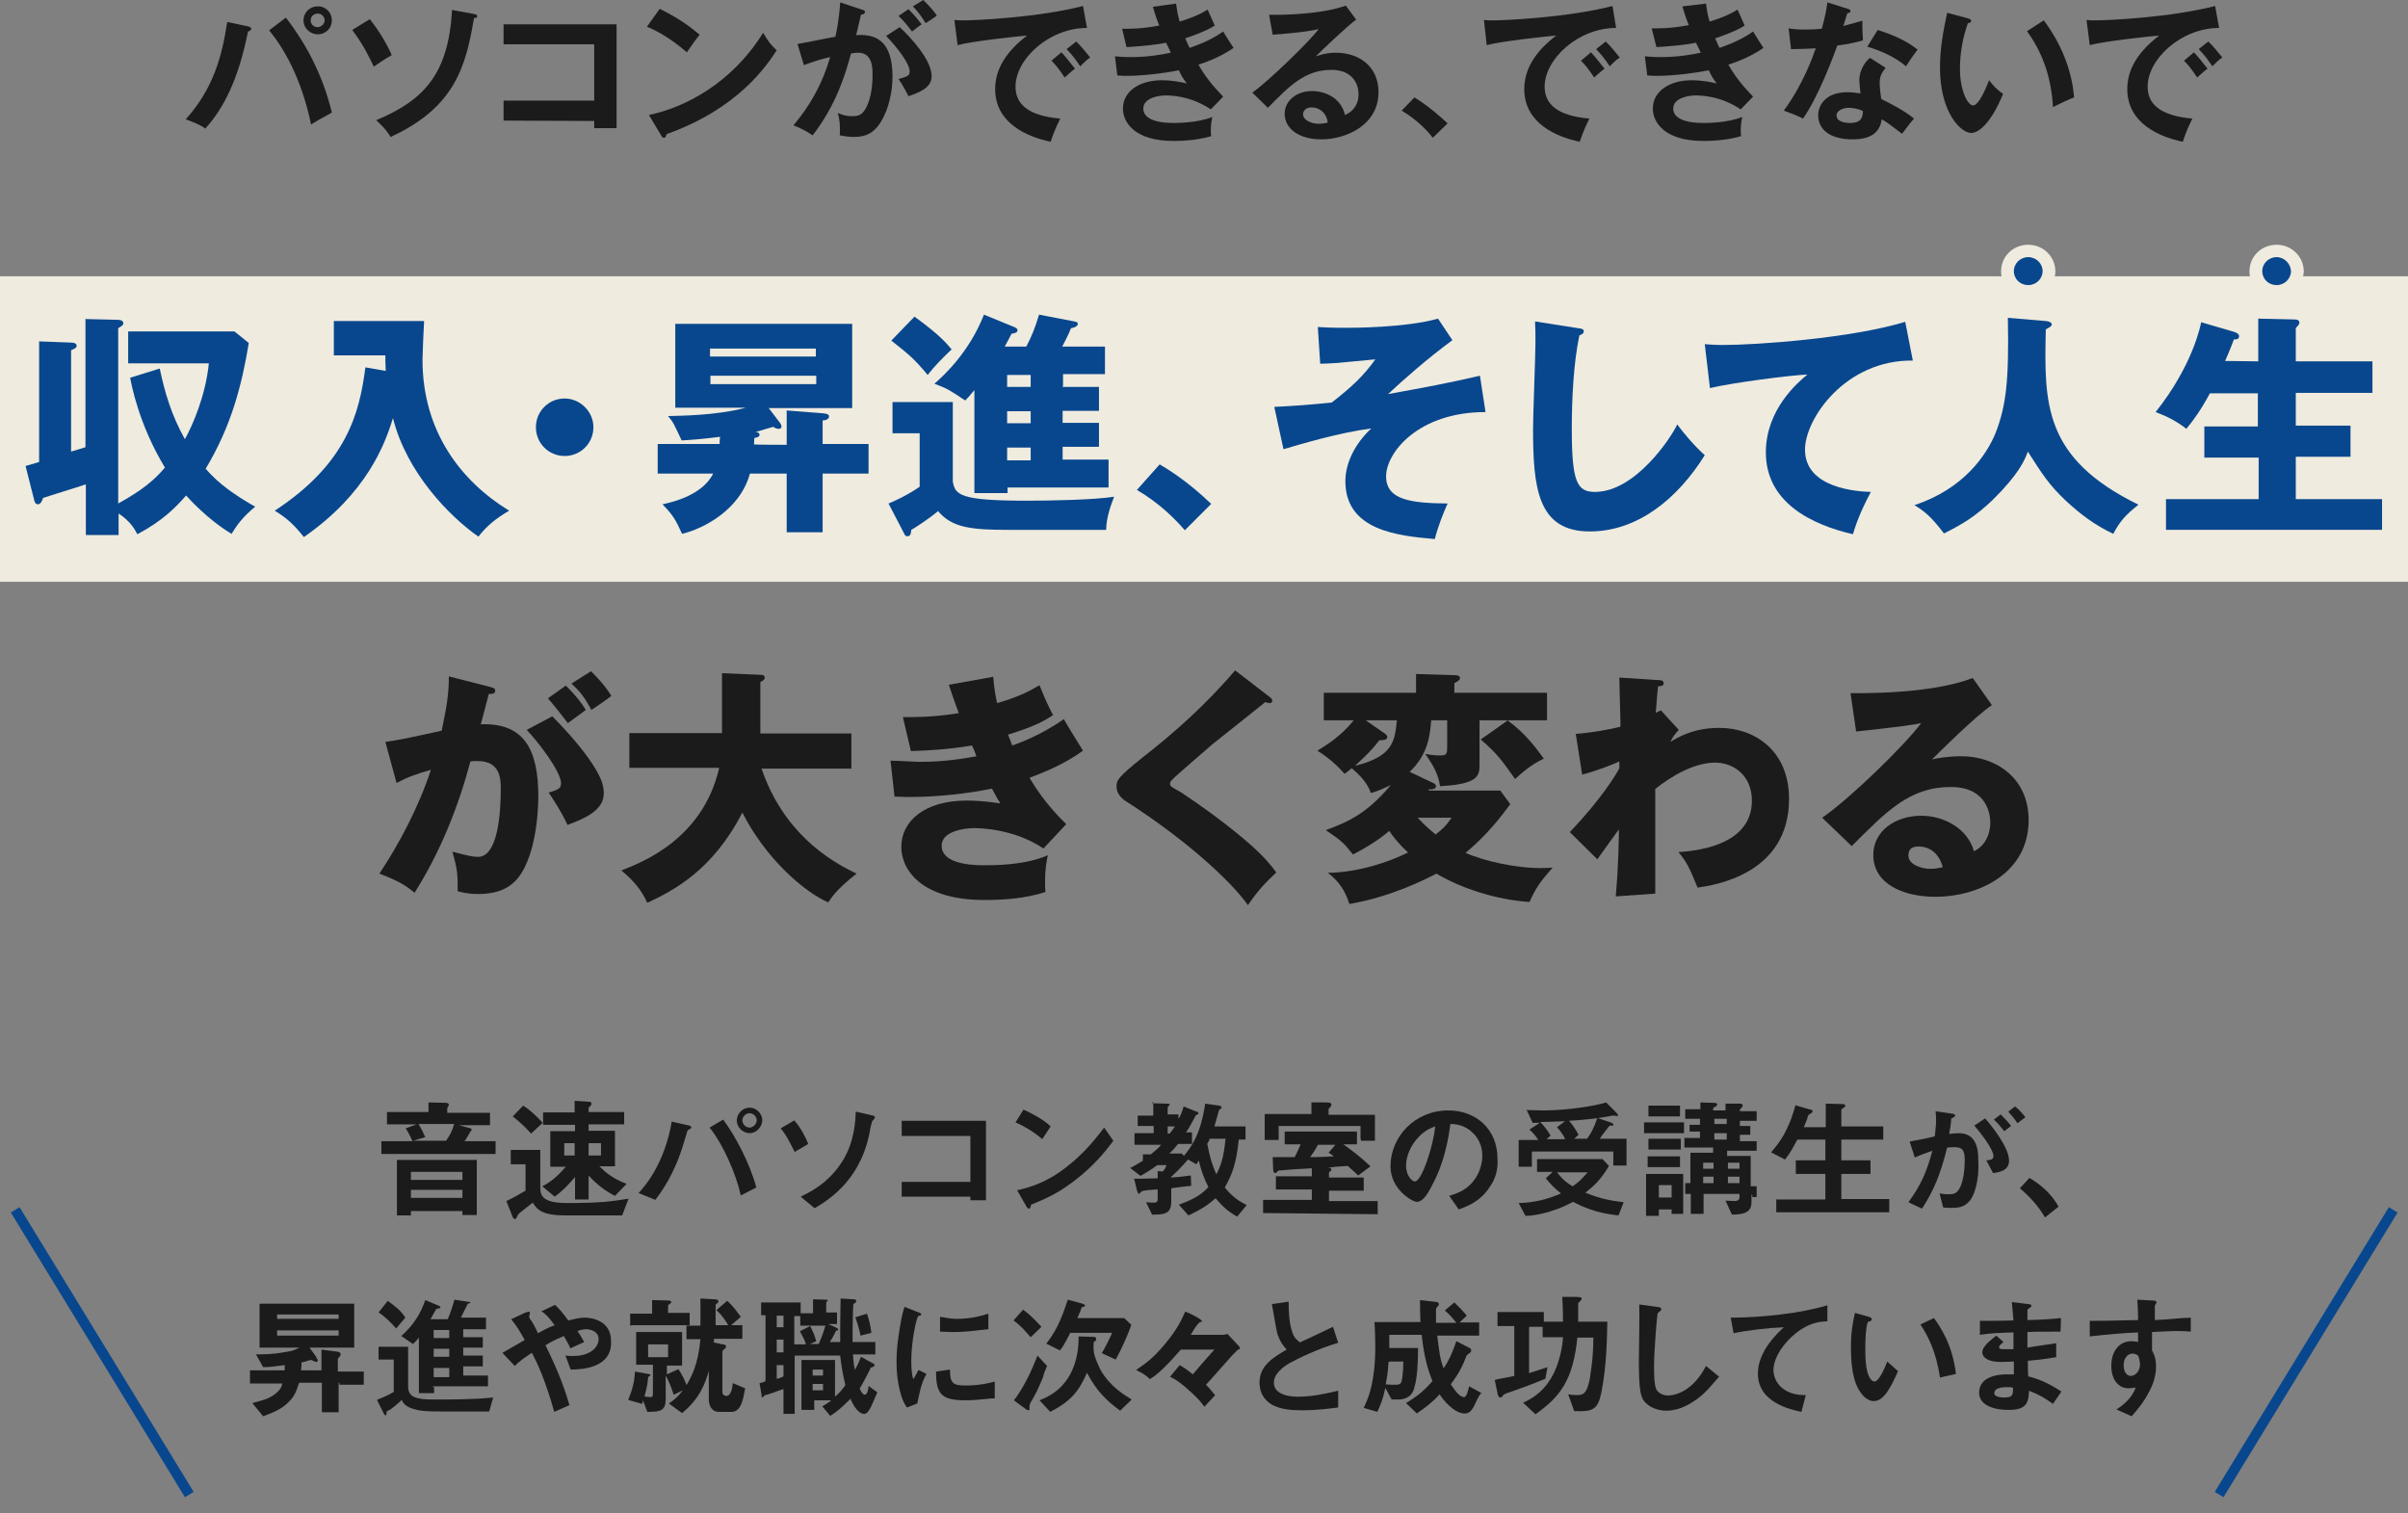
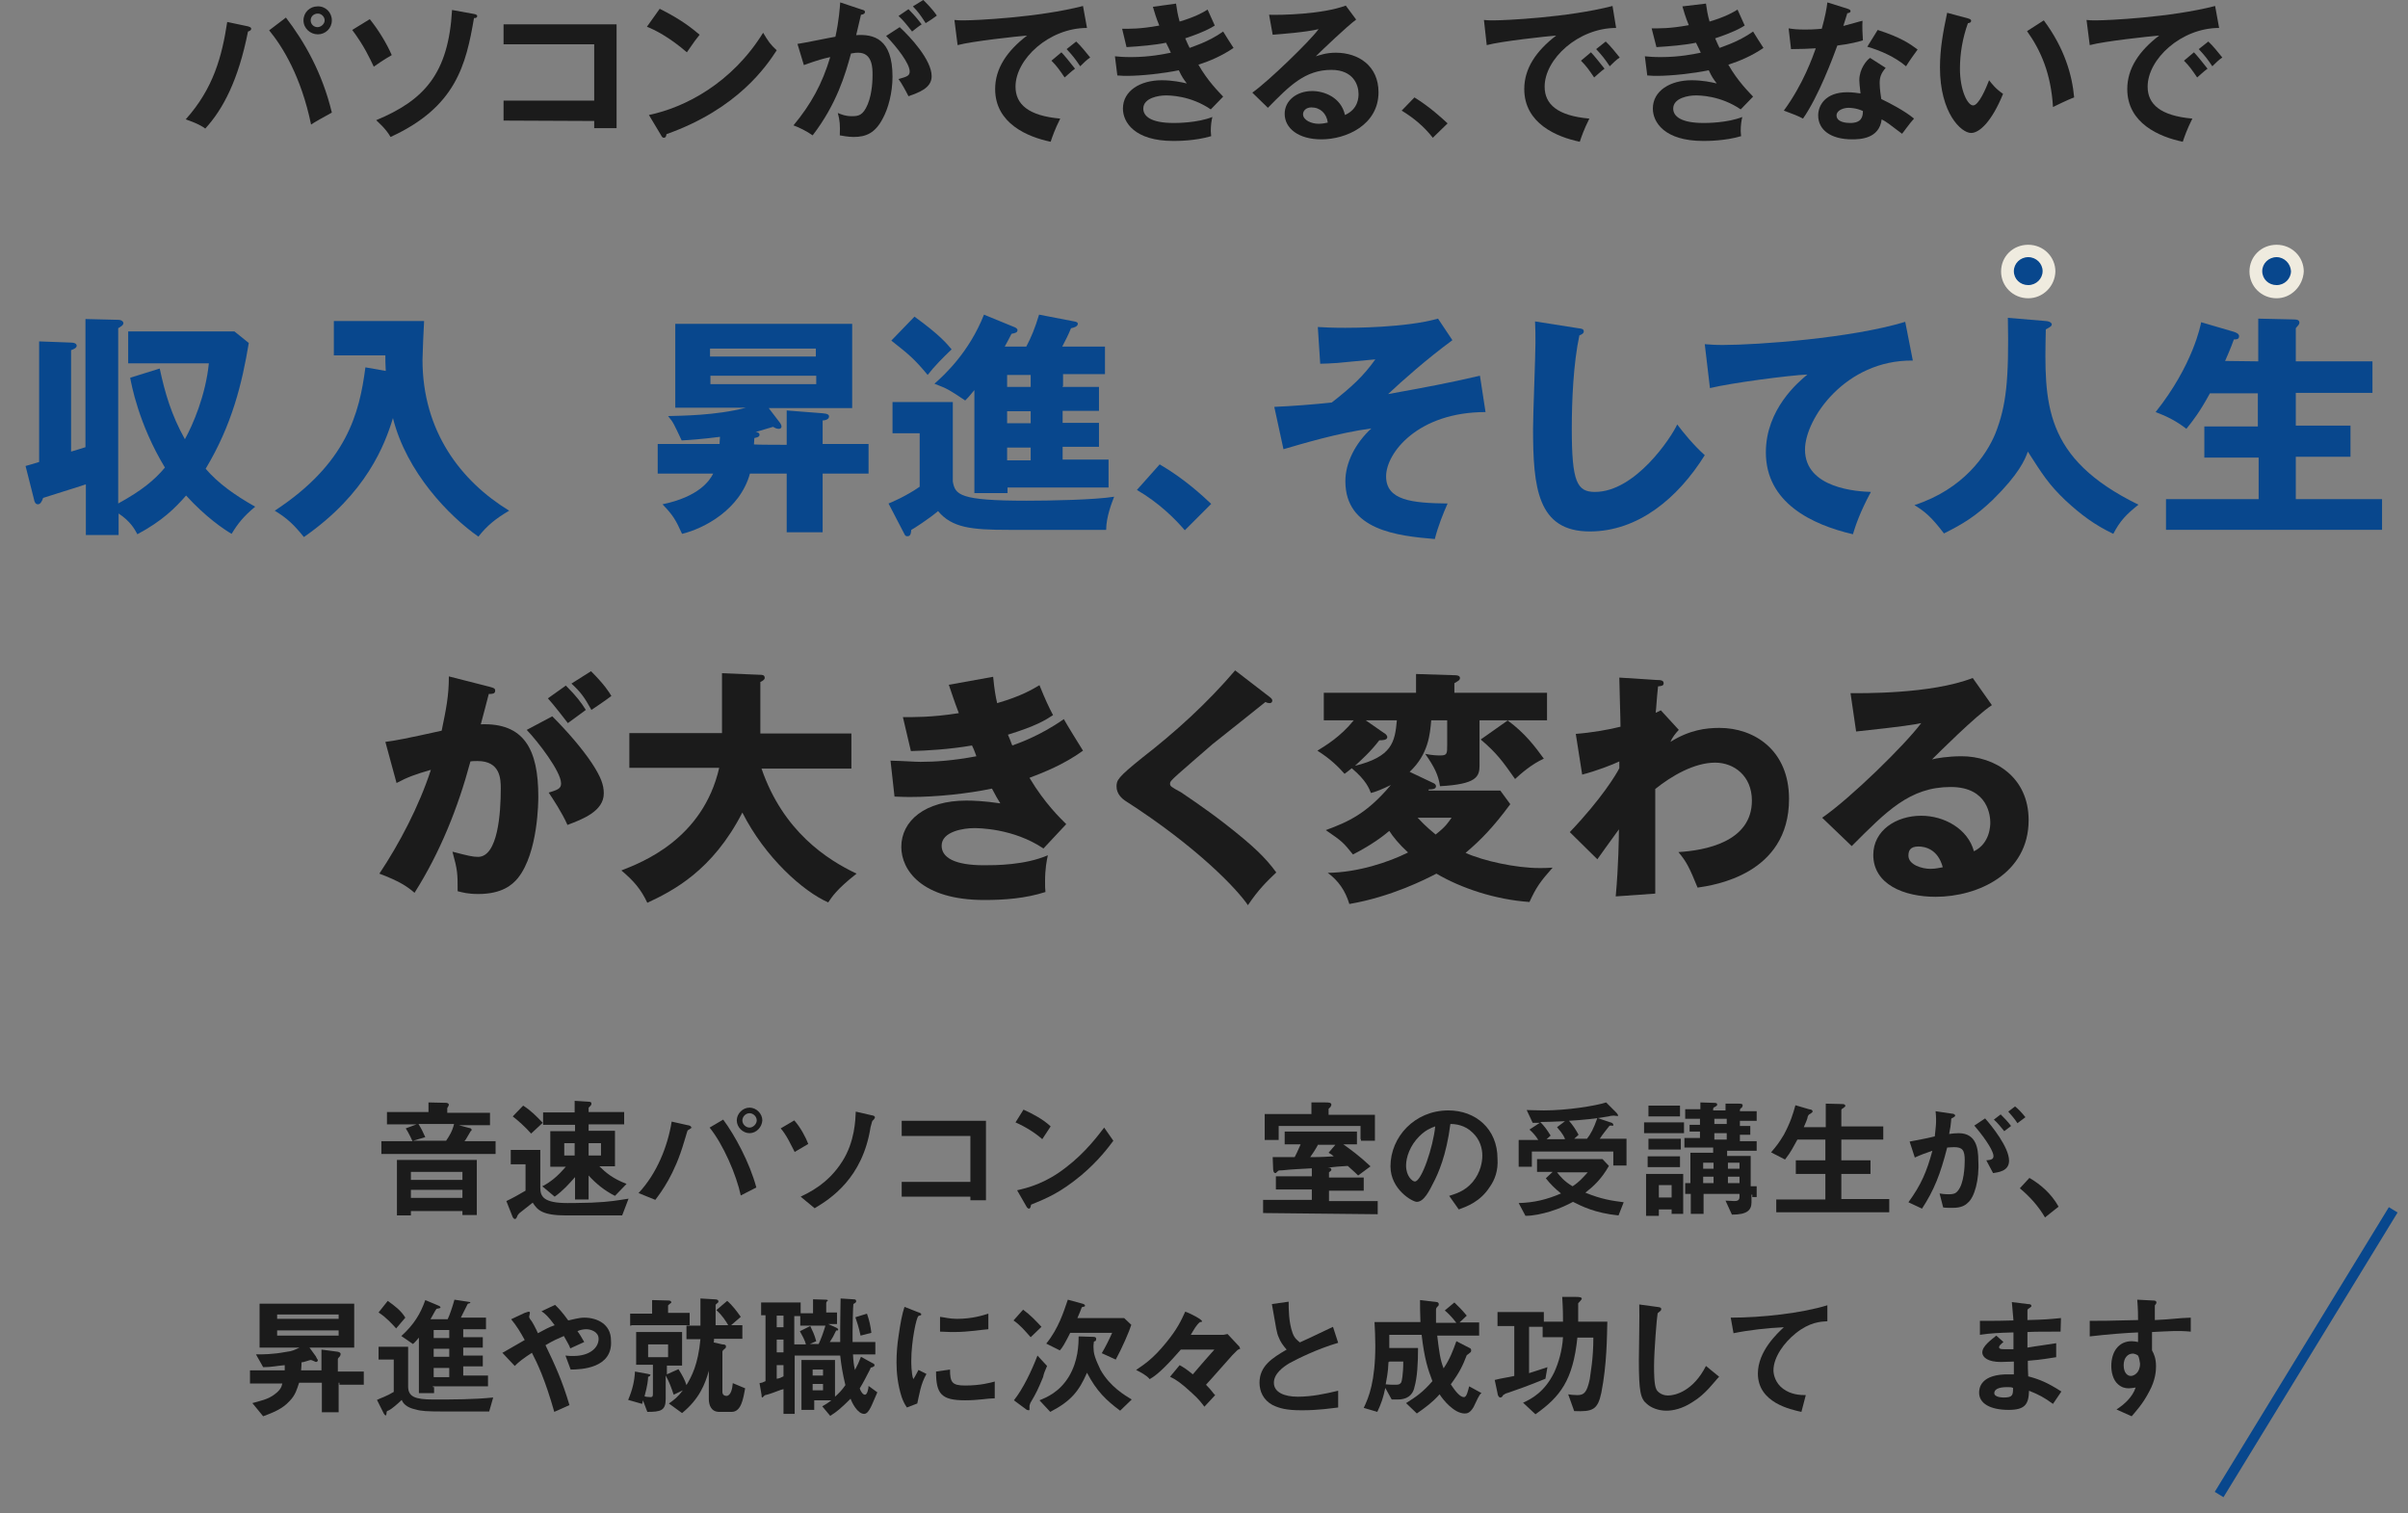
<svg xmlns="http://www.w3.org/2000/svg" version="1.0" id="レイヤー_1" x="0px" y="0px" viewBox="0 0 603 379" style="enable-background:new 0 0 603 379;" xml:space="preserve">
  <rect x="0" y="0" width="603" height="379" fill="#808080" stroke="none" />
  <style type="text/css">
	.st0{fill:#1B1B1B;}
	.st1{fill:#EFEBDF;}
	.st2{fill:#08478D;}
	.st3{fill:none;stroke:#08478D;stroke-width:2.562;stroke-miterlimit:10;}
</style>
  <g>
    <path class="st0" d="M104.3,281.6h-7.4v-3.1h10.4v-2.4l4.4,0.1c0.2,0,0.7,0.1,0.7,0.5c0,0.1-0.1,0.2-0.2,0.5   c-0.1,0.1-0.2,0.2-0.2,0.5v1h10.7v3.1h-7.8l2.6,0.7c0.2,0,0.6,0.1,0.6,0.5c0,0.1,0,0.1-0.1,0.2c0,0-0.2,0.1-0.2,0.2   c-1,1.8-1.3,2.2-1.5,2.4h7.8v3.2H95.5v-3.2h7.8c0,0-1.1-2.4-1.7-3.2L104.3,281.6z M119.3,304.3h-3.5v-1h-12.9v1.1h-3.5v-13.9h20   V304.3z M115.8,293.5h-12.9v2h12.9V293.5z M115.8,298h-12.9v2h12.9V298z M103.4,285.7h8.3c0.7-1,1.6-2.4,2-4.2h-8.9   c0.9,1.5,1,1.8,1.7,3.3L103.4,285.7z" />
    <path class="st0" d="M155.8,304.4h-14c-5.9,0-7.2-1.3-8.4-3.2c0,0-2,1.6-3.3,2.6c-0.2,0.2-0.2,0.2-0.5,0.6   c-0.2,0.7-0.5,0.9-0.6,0.9c-0.5,0-0.7-0.7-0.7-0.7l-1.5-3.8c1.3-0.6,3.3-1.7,4.8-2.6v-6.6h-3.7V288h7.4v9.5c0,2.2,0.9,3.8,6.8,3.8   c0.5,0,2.7,0,6-0.1c4.9-0.2,6.6-0.6,9.3-1L155.8,304.4z M133,283.9c-1.6-1.8-3.2-3.2-4.6-4.3l2.6-2.7c1.8,1.1,3.4,2.7,4.9,4.3   L133,283.9z M154,299.5c-2.6-1.3-4.8-3.1-6.6-5.1v6H144v-5.6c-1.6,1.8-2.9,3.3-5.1,4.9l-3.1-2.6c2.2-1.1,4-2.7,5.9-4.9h-3.9v-8.9   h6.2v-1.6H136v-3.1h7.9v-2.9l3.2,0.2c0.9,0,1,0.2,1,0.5s0,0.2-0.2,0.5c-0.5,0.5-0.5,0.5-0.5,0.6v1h8.9v3.1h-8.9v1.6h6.6v8.9h-3.9   c1.6,1.6,3.4,3.1,6.8,4.4L154,299.5z M143.9,286.3h-2.6v3.1h2.6V286.3z M150.3,286.3h-2.9v3.1h3.1v-3.1H150.3z" />
    <path class="st0" d="M173.1,282.5c-0.1,0.1-0.7,0.5-0.9,0.6c-0.1,0.1-0.7,2.4-0.9,2.9c-2.4,8.2-5.7,12.5-7.2,14.5l-4.2-1.7   c4.6-4.9,7.3-11.7,8.3-17.9l4,0.9c0.1,0,0.9,0.1,0.9,0.6C173.5,282.4,173.3,282.4,173.1,282.5z M185.5,299.4   c-1.1-5.2-4.4-12.8-7.8-17l3.4-2c2.9,3.9,6.6,10.7,8.3,17L185.5,299.4z M187.7,283.8c-1.7,0-3.2-1.5-3.2-3.2s1.5-3.2,3.2-3.2   s3.2,1.5,3.2,3.2C190.8,282.3,189.4,283.8,187.7,283.8z M187.7,278.8c-1,0-1.8,0.9-1.8,1.8c0,1,0.9,1.8,1.8,1.8s1.8-0.9,1.8-1.8   C189.5,279.6,188.6,278.8,187.7,278.8z" />
    <path class="st0" d="M199,288.5c-0.9-1.7-2-4.2-3.5-5.9l3.4-2c1.6,1.8,2.9,4.3,3.5,5.9L199,288.5z M218.6,280.6   c-0.2,0.1-0.2,0.2-0.6,1.7c-2,12.8-10,17.9-14,20.3l-3.5-2.9c1.8-0.9,6.8-3.1,10.4-8.8c3.2-5,3.3-10.5,3.4-12.5l3.9,0.9   c0.6,0.1,0.9,0.2,0.9,0.6C218.9,280.3,218.9,280.3,218.6,280.6z" />
    <path class="st0" d="M243,300.8v-1.1h-17.2V296H243v-11.5h-17.2v-3.8h21.1v19.9H243V300.8z" />
    <path class="st0" d="M261,285.3c-1.8-1.6-4.2-3.1-6.7-4.2l2-3.2c2.2,1,4.9,2.4,6.8,4.2L261,285.3z M270.7,294.4   c-5.1,4.2-8.3,5.6-12.5,7.3c-0.1,0.5-0.2,1-0.5,1c-0.1,0-0.5-0.1-0.7-0.6l-2.3-4c2.6-0.6,7.1-1.7,12.2-5.7c5-3.8,8.2-8.2,9.6-10   l2.3,3.3C277.6,287.3,275.1,290.7,270.7,294.4z" />
-     <path class="st0" d="M288.6,276.3l3.4,0.1c0.7,0,0.9,0.1,0.9,0.2c0,0.1,0,0.1,0,0.1c-0.1,0.1-0.5,0.6-0.5,0.7v1.7h2.7v1.1   c0.5-0.7,0.9-1.6,1.3-3.1l3.2,1.3c0.2,0,0.5,0.1,0.5,0.5c0,0,0,0.1-0.1,0.2c-0.5,0.1-0.5,0.1-0.7,0.5c-0.9,1.6-1.3,2.6-2.3,4h1.5   v2.9h-3.5c-0.7,0.9-1.3,1.6-2.2,2.4h3.1l1.6,1.5c-2,2.3-3.2,3.4-4.3,4.4v0.1c1.6-0.1,2-0.1,5-0.5l0.1,2.6c-1.7,0.1-4.2,0.5-5,0.6   v3.3c0,3.1-1.6,3.3-4.8,3.3l-1.5-3.1c1.5,0.1,1.6,0.1,2,0.1c0.6,0,0.9-0.2,0.9-0.9v-2.4c-0.6,0-3.9,0.2-4,0.5   c-0.1,0-0.6,0.6-0.7,0.6c-0.2,0-0.2-0.2-0.5-0.9l-0.7-2.9c1.5,0,3.2,0,5.9-0.1v-1.8l1.3,0.1c0.5-0.6,0.7-1,0.9-1.6h-2.3   c-1.5,1.1-2.6,1.8-4.2,2.7l-2.6-2c0.6-0.2,1.7-0.9,3.2-1.8v-1.6h2c1.1-0.9,1.6-1.3,2.6-2.4h-6.7v-2.9h4.8v-1.8h-4v-2.6h3.9v-3.4   H288.6z M292.3,283.9h0.6c0.5-0.6,0.9-1.1,1.3-1.8h-1.8v1.8H292.3z M296.3,289.7c1.8-2.2,4.3-5.2,5.5-13.3l3.5,0.5   c0.1,0,0.6,0.1,0.6,0.5c0,0.1,0,0.1-0.1,0.2c-0.5,0.2-0.5,0.5-0.6,0.6c-0.5,1.7-0.7,2.7-1.1,3.9h7.8v3.3h-1.7   c-0.6,5.9-1.6,8.7-3.5,12c1.8,2.2,3.3,3.3,5.5,4.4l-2.4,2.9c-2.3-1.3-3.5-2.4-5.4-4.6c-1.5,1.3-3.1,2.6-6.8,4.3l-2.4-2.7   c4.3-1.5,6-2.9,7.4-4.4c-1.1-2.2-1.7-3.8-2.4-6.6c0,0-0.5,0.6-0.6,0.9L296.3,289.7z M302.9,285.3c-0.2,0.7-0.5,0.9-0.6,1.1   c0.5,2.4,0.9,4.6,2.3,7.7c1.8-3.3,2-6.5,2.3-8.9h-4V285.3z" />
    <path class="st0" d="M316.3,303.8v-3.3h12.2v-2.6h-9v-3.3h9v-2c-3.2,0.2-4.6,0.2-7.4,0.5c-0.7,0-0.9,0-1.1,0.2   c-0.2,0.2-0.5,0.5-0.6,0.5c-0.5,0-0.6-0.7-0.6-1.3l-0.1-2.7c1.7,0,2,0,5.5,0c0.5-0.9,0.5-1,1.5-3.2h-4v-3.2h18.1v3.2h-3.4   c1.8,1.3,3.8,2.7,6.8,5.5l-3.1,2.3c-1.3-1.3-2-1.8-2.6-2.4c-1.7,0.1-3.5,0.2-5.1,0.5h0.5c0.2,0,0.5,0.1,0.5,0.5   c0,0.2-0.5,0.5-0.6,0.6v1.3h8.7v3.3h-8.7v2.6h12.2v3.3L316.3,303.8L316.3,303.8z M340.7,285.3V282h-20.5v3.5h-3.5V279h11.7v-2.9   h3.4c0.9,0,1.6,0,1.6,0.6c0,0.1-0.1,0.2-0.2,0.5c-0.2,0.2-0.5,0.5-0.5,0.5v1.5h11.6v6.5h-3.5V285.3z M330.1,286.6   c-0.7,1.3-1.3,2.2-2,3.2c2.7,0,4.3-0.1,5.9-0.2c-0.6-0.5-0.6-0.5-1.3-0.9l1.7-2h-4.3V286.6z" />
    <path class="st0" d="M373.1,297.2c-2.4,3.8-5.9,5-7.8,5.7l-2.4-3.4c1.5-0.5,3.9-1.1,5.9-3.5c2-2.4,2.4-5.1,2.4-6.6   c0-1.8-0.6-4-2.4-5.7c-2-2-4.4-2.2-5.6-2.2c-1,7.9-3.1,12.5-4.2,14.6c-1,2-2.4,4.9-4.2,4.9c-1.1,0-6.6-3.1-6.6-8.9   c0-7.3,6-14,14.5-14c6.8,0,12.3,4.6,12.3,12.1C375.2,293.2,374.3,295.5,373.1,297.2z M355.4,284.6c-2.3,2.3-3.3,5.2-3.3,7.3   c0,2.7,1.6,4,2.2,4c1.7,0,4.6-8.7,5.1-13.8C358.3,282.5,357,283,355.4,284.6z" />
    <path class="st0" d="M405.3,304.4c-5.9-0.6-9.2-2.3-11.4-3.4c-1.3,0.7-3.1,1.6-5.7,2.4c-2,0.6-4.2,1.1-6.2,1.1l-1.7-3.2   c3.9-0.1,7.1-0.9,10.6-2.4c-1.6-1.3-2.6-2.3-3.8-3.8l1.7-1.6h-3.9v-3.2h16.4l1.6,1.7c-2,3.5-4,5.2-5.9,6.7c4.2,1.7,6.6,2,9.6,2.4   L405.3,304.4z M404,292.2v-3.8h-20.4v3.8h-3.3v-6.7h4.9c-0.6-1-1.3-1.8-2.2-2.6l2.6-1.7c-0.6,0-1.3,0-1.8,0l-1.5-3.2   c1,0,2.3,0.1,4.3,0.1c5.7,0,12.8-1.1,15.6-2l2.4,2.4c0.1,0.1,0.6,0.6,0.6,0.9c0,0.1-0.1,0.1-0.2,0.1s-0.7-0.1-0.9-0.1   c-0.5,0-1,0.1-1.3,0.2c-3.3,0.6-6.6,0.9-9.9,1.1c0.9,1,1.7,2.2,2.4,3.5l-1.1,1h3.2c0.9-1.1,1.7-2.6,2.6-5.2l3.3,1.1   c0.1,0,0.7,0.2,0.7,0.6s-0.2,0.2-0.5,0.2c-0.2,0-0.5,0-0.5,0.1c-0.5,0.7-1.5,1.8-2.4,3.2h6.7v6.7H404V292.2z M389.9,282.3l2-1.5   c-2.9,0.1-4.3,0.2-6.2,0.2c1,1,1.6,1.8,2.6,3.4l-1,0.9h4.6C391.8,284.9,391.4,284,389.9,282.3z M389.9,293.6   c0.9,1.1,1.7,2.2,3.9,3.5c1.7-1.1,2.6-2.2,3.8-3.5H389.9z" />
    <path class="st0" d="M411.7,283.8v-2.7h10v2.7H411.7z M418.6,304v-1.1h-3.2v1.6h-3.2V294h9.3v10h-3.1l0,0H418.6z M412.6,292.3v-2.7   h8.1v2.7H412.6z M412.8,287.9v-2.7h8.1v2.7H412.8z M412.8,279.6v-2.7h7.9v2.7H412.8z M418.6,296.8h-3.2v3.1h3.2V296.8z    M438.6,299.1v2c0,2-1.1,3.1-4.9,3.1l-1.6-3.5c0.7,0,1.8,0.1,2.2,0.1c0.6,0,1.3-0.1,1.3-1V299h-9v5h-3.2v-5H422v-2.7h1.3v-7.6h5.7   v-1.3h-7.2V285h3.9v-1.6h-2.6v-1.7h2.6v-1.5H422v-2.4h3.8v-1.7l3.2,0.1c0.9,0,1,0.1,1,0.5c0,0.2-0.1,0.2-0.5,0.5   c-0.5,0.2-0.5,0.2-0.5,0.9h3.1v-1.7h3.2c0.9,0,1.1,0.1,1.1,0.5c0,0.1-0.1,0.2-0.2,0.5c-0.5,0.2-0.5,0.5-0.5,0.9h4.2v2.4h-4.2v1.3   h2.6v2.2h-2.6v1.6h4.2v2.4h-7.4v1.3h5.9v7.6h1.5v2.7h-1.1v-0.6H438.6z M429.1,291.2h-2.6v1.5h2.6V291.2z M429.1,294.7h-2.6v1.6h2.6   V294.7z M432.4,280.2h-3.1v1.3h3.1V280.2z M432.4,283.8h-3.1v1.6h3.1V283.8z M435.6,291.2h-2.9v1.5h2.9V291.2z M435.6,294.7h-2.9   v1.6h2.9V294.7z" />
    <path class="st0" d="M444.8,303.7v-3.3h12.3V294h-7.4v-3.4h7.4v-5.2h-7c-0.9,1.6-1.6,3.1-3.1,5l-3.5-1.8c1.3-1.5,2-2.4,3.2-4.4   c1.7-3.2,2.3-5.2,2.9-7.4l3.4,1c0.7,0.1,0.9,0.2,0.9,0.6c0,0.1-0.1,0.2-0.5,0.5c-0.5,0.2-0.6,0.5-0.7,0.7c-0.1,0.7-0.5,1.5-1,2.7   h5.5v-5.9l4,0.1c0.6,0,0.9,0.1,0.9,0.5c0,0.1-0.1,0.2-0.5,0.5c-0.5,0.2-0.5,0.5-0.5,0.6v4h10.5v3.3h-10.5v5.2h7.3v3.4h-7.3v6.3h12   v3.3H444.8L444.8,303.7L444.8,303.7z" />
    <path class="st0" d="M492.8,301.2c-0.7,0.7-1.7,1.3-3.8,1.3c-1,0-1.8,0-2.4-0.1l-0.9-3.5c0.6,0.1,1.3,0.2,2.3,0.2   c1,0,1.7-0.1,2.3-0.9c1.5-1.8,1.7-6,1.7-7.6c0-2.6-0.6-3.3-2.7-3.3c-0.7,0-1.5,0.1-1.7,0.1c-1.7,6.7-3.3,10.7-6.3,15.3l-3.4-1.6   c3.2-4.4,4.6-7.7,6-12.9c-1.7,0.6-2.9,1-4.4,1.7l-1.3-4c2.4-0.5,3.5-0.6,6.3-1.3c0.2-2.2,0.5-3.4,0.2-6.3l4,0.6   c0.5,0,0.9,0.2,0.9,0.5c0,0.2,0,0.1-0.5,0.5c-0.5,0.2-0.5,0.2-0.5,0.7c-0.1,1.3-0.2,1.8-0.5,3.4c0.6-0.1,1.5-0.2,2.4-0.2   c4.4,0,4.9,3.9,4.9,6.8C495.7,295.5,494.4,299.9,492.8,301.2z M499.1,293.8l-1.7-3.2c1.1-0.1,1.8-0.2,1.8-1.1   c0-0.9-1.3-3.5-4.8-7.6l2.7-1.8c1.6,1.8,6,7.2,6,10.6C503.1,293.4,500.2,293.6,499.1,293.8z M501.9,283.3c-0.9-1.1-1.6-2-2.6-2.9   l1.7-1.3c0.9,0.9,1.8,1.8,2.6,2.9L501.9,283.3z M505.2,281.3c-0.7-1.1-1.5-2-2.3-2.9l1.7-1.3c0.9,0.7,1.7,1.6,2.6,2.7L505.2,281.3z   " />
    <path class="st0" d="M508.2,295c2.7,1.6,5.4,3.8,7.3,7.2l-3.4,2.7c-1.7-2.9-3.8-5.2-6.3-7.3L508.2,295z" />
  </g>
  <g>
    <path class="st0" d="M84.8,346.3v7.4h-4.2v-7.4h-5.7c-0.5,1.5-0.9,3.1-2.4,4.6c-1.8,2-4.2,2.9-6.6,3.8l-2.7-3.3   c1.7-0.5,4-0.9,5.7-2.3c1.3-1,1.6-1.7,1.8-2.6h-8.1v-3.3h8.7c0-0.2,0-1,0-1.3c-2.2,0.2-3.3,0.5-5.4,0.5l-1.8-3.2   c1.8,0,4.2,0,7.4-0.6c1.8-0.2,2.4-0.6,3.5-1.1h-10v-11h23.7v11H77.5l1.6,2.2c0.2,0.5,0.5,0.9,0.5,0.9c0,0.2-0.1,0.5-0.5,0.5   c-0.1,0-1-0.5-1.3-0.5c-0.2,0-1.8,0.6-2.3,0.6c0,0.6,0,1-0.1,2h5.1v-5.2l3.8,0.5c0.1,0,1,0.1,1,0.6c0,0.2-0.1,0.5-0.2,0.6   c-0.2,0.2-0.5,0.5-0.5,0.7v3.1h6.5v3.3h-6.1V346.3z M84.8,329.2H69.4v1.1h15.4V329.2z M84.8,333.2H69.4v1.3h15.4V333.2z" />
    <path class="st0" d="M122.5,353.5c-3.3,0-8.4,0-11.7,0c-3.8,0-5.4-0.1-6.7-0.5c-2.4-0.5-3.2-1.6-3.5-2.4c-1,1-2.7,2.4-3.2,2.6   c-0.5,0.2-0.6,0.2-0.6,0.7c0,0.2-0.1,0.6-0.2,0.6c0,0-0.2,0-0.5-0.5l-1.7-3.4c1-0.5,2.4-0.9,4.2-2v-8.1h-3.8v-3.2h7.4v9.9   c0,2.6,1.7,3.3,6.3,3.3c5,0,10.1,0,15-0.5L122.5,353.5z M99.2,332.7c-1-1.1-2.4-2.7-4.4-4l2.3-2.9c1.8,1.3,3.3,2.4,4.4,4.2   L99.2,332.7z M108.7,347.6v1.3h-3.8V335c-0.5,0.6-0.9,1.1-1.5,1.6l-2.9-2c3.2-2.9,4.8-5.6,6-9l3.1,1.3c0.2,0.1,0.7,0.2,0.7,0.6   c0,0.1-0.2,0.1-0.5,0.2c-0.2,0-0.5,0.1-0.5,0.1c-0.5,0.7-0.9,1.6-1.5,2.6h4.3c0.5-1,1.3-3.4,1.7-4.9l3.3,0.5c0.2,0,0.7,0.1,0.7,0.2   c0,0.1-0.2,0.2-0.2,0.2c-0.1,0-0.5,0.1-0.5,0.2c-0.6,1.3-1.5,2.9-1.7,3.4h6.3v2.9H116v2h4.9v2.6H116v2h4.9v2.7H116v2.3h6.2v2.7   h-13.8v0.2H108.7z M112.5,333.1h-3.9v2h3.9V333.1z M112.5,337.8h-3.9v2h3.9V337.8z M112.5,342.6h-3.9v2.3h3.9V342.6z" />
    <path class="st0" d="M142.9,343l-1.3-3.5c0.7,0.1,1.5,0.1,2,0.1c4,0,6.3-2,6.3-4.3c0-1.8-2-2.4-3.1-2.4c-0.7,0-1.7,0.2-2.2,0.5   c0.5,0.6,1,1.5,1.7,2.7l-3.5,1.6c-0.2-0.7-0.6-1.3-1.6-3.1c-1.6,0.7-2.6,1.1-4.6,2.3c2.4,5,4.2,8.9,6,15l-3.8,1.7   c-2.3-8.1-4.2-12.1-5.6-14.8c-2.3,1.5-3.3,2.3-4.3,3.3l-3.1-3.3c0.5-0.2,1-0.6,5.6-3.2c-1.1-2-2-3.5-3.4-5.2l3.4-1.6   c0.5-0.1,1.3-0.6,1.3,0c0,0.1-0.2,0.9-0.2,1c0,0.1,0.2,0.6,0.5,0.9c0.2,0.2,1.3,2.2,1.7,3.2c1.7-0.9,2.7-1.5,4.2-2   c-1.6-2.2-2.4-2.9-3.3-3.5l3.4-1.6c1,1,1.7,1.7,3.3,3.9c1.1-0.2,2.6-0.7,4-0.7c3.2,0,6.7,1.6,6.7,5.7   C153.5,342.7,145.5,343,142.9,343z" />
    <path class="st0" d="M183.2,353.6h-3.1c-2,0-2.6-1.7-2.6-3.2v-7.1c-0.9,3.3-2.4,7.1-6.7,10.6l-3.3-2.4c1.3-0.9,2.2-1.6,3.5-3.3   l-2.3,1.1c-0.6-1.8-1.1-3.2-2-4.8v5.9c0,2.9-1.3,3.2-4.6,3.2l-1.1-2.9c-0.1,0.5-0.1,0.6-0.2,0.9l-3.5-1c1.1-2.6,1.6-4.8,1.7-7.1   l3.3,0.6c0.5,0.1,0.6,0.2,0.6,0.2c0,0.1-0.2,0.5-0.6,0.5c0,0.7-0.2,2.4-0.9,4.9c0.2,0.1,0.9,0.2,1.5,0.2c0.5,0,0.6-0.2,0.6-0.9   v-7.2h-4.2v-8.2h11.5v8.4H167v2.2l2.9-1.3c1,1.6,1.6,2.7,2,4c1.3-2.2,2.9-5.1,3.5-11.5h-3.5v-3.4h3.5v-6.8l3.4,0.2   c0.9,0,1.1,0.2,1.1,0.6c0,0.1,0,0.2-0.1,0.2c-0.5,0.5-0.6,0.5-0.6,0.6v5.1h6.7v3.4h-7.1c0,0.6,0,0.7-0.1,0.9l2.2,0.5   c0.5,0,0.9,0.1,0.9,0.5c0,0.2-0.1,0.5-0.2,0.5c-0.6,0.5-0.7,0.6-0.7,0.9v10c0,0.7,0.5,1,1,1c1.1,0,1.5-1.8,1.6-3.2l3.1,1.3   C186.1,350.4,185.6,353.6,183.2,353.6z M157.8,332.1V329h5.5v-3.4l3.9,0.1c0.6,0,0.9,0.1,0.9,0.5c0,0.1-0.1,0.2-0.2,0.2   c-0.6,0.5-0.6,0.5-0.6,0.6v1.8h5.4v3.1h-14.6v0.1H157.8z M167.3,336.7h-5v3.2h5V336.7z M182.6,332.3c-0.9-1.6-1.8-2.9-3.2-4.2   l2.7-2.3c1.3,1.1,2.4,2.6,3.4,4L182.6,332.3z" />
    <path class="st0" d="M216.4,354.1c-1.7,0-3.1-2.9-3.4-3.8c-2.4,2.4-3.5,3.3-5.1,4.3l-2-2.4c1.1-0.6,1.8-1.1,2.3-1.5h-4.3v2.4h-3.2   v-12.5h8.4v9.2c1-0.9,1.7-1.6,2.6-2.9c-0.7-2.9-1-4.8-1.3-7.4h-11.4v14.6h-2.8v-6.2c-0.9,0.2-1.7,0.6-2.6,0.9   c-0.2,0.1-1.8,0.6-2,0.6c-0.1,0-0.6,0.6-0.7,0.6c-0.1,0-0.2-0.1-0.2-0.7l-0.5-2.9c0.6-0.1,0.7-0.1,1.5-0.5v-16.5h-1.1v-3.2h9.9v2.7   h3.1v-3.5l3.2,0.1c0.1,0,0.5,0,0.5,0.2c0,0.1,0,0.1-0.2,0.2c-0.2,0.2-0.2,0.5-0.2,0.5v2.3h2.7v2.9h-2.2l2,0.9   c0.1,0.1,0.5,0.2,0.5,0.5s-0.2,0.2-0.5,0.2c-0.6,1.3-1,2-1.6,2.9h2.6c0-1.3,0-2.3,0-3.5c0-3.4,0.1-5.7,0.1-7.4l3.2,0.2   c0.5,0,0.7,0.1,0.7,0.5c0,0.4-0.5,0.5-0.7,0.7c-0.1,0.7-0.2,5.2-0.2,6.8c0,1,0,2,0,2.7h5.7v3.1h-5.6c0.1,1.7,0.2,2.7,0.5,3.9   c0.6-1.1,1-2,1.5-3.3l2.9,1.6c0.1,0,0.5,0.2,0.5,0.5s-0.1,0.2-0.5,0.5c-0.5,0.1-0.5,0.1-0.6,0.5c-0.9,1.7-1.6,3.2-2.6,4.8   c0.1,0.5,0.7,1.6,1.3,1.6c0.6,0,0.9-1.6,0.9-2.2l2.2,1.6C218.5,351.3,217.7,354.1,216.4,354.1z M196.2,329.5h-1.7v2.9h1.7V329.5z    M196.2,335.5h-1.7v3.2h1.7V335.5z M196.2,341.9h-1.7v3.4c0.7-0.1,0.9-0.2,1.7-0.6V341.9z M200.4,332v-2.4h-1.5v7.1h2.9   c-0.2-1-0.9-2.2-1.5-3.3l2.6-1.3c0.7,1.6,0.9,1.7,1.5,3.8l-1.6,0.7h2.2c0.6-1.3,1.1-2.6,1.7-4.6h-6.3V332z M206.1,343h-2.6v1.5h2.6   V343z M206.1,346.6h-2.6v1.6h2.6V346.6z M215.5,334.5c-0.5-2.3-0.9-3.4-1.3-4.6l2.9-0.9c0.6,1.7,0.9,3.1,1.1,4.8L215.5,334.5z" />
    <path class="st0" d="M229.7,351.5l-2.6,1c-0.6-0.9-0.9-1.5-1.3-2.6c-1-3.1-1.3-6.2-1.3-8.7c0-2.2,0.2-4.6,0.5-6.5   c0.5-3.5,0.9-5.6,1.5-7.4l3.3,1.3c0.2,0.1,0.9,0.2,0.9,0.6c0,0,0,0.1-0.1,0.2c0,0-0.5,0.1-0.6,0.2c-0.5,0.2-1.8,6.3-1.8,11.2   c0,0.6,0,3.2,0.5,4.6c0.5-0.7,0.6-1,1.3-2.3l2,1C230.5,346.7,230.2,349.4,229.7,351.5z M241.7,350.7c-6,0-7.3-1.6-7.3-7.2l3.5-0.5   c0,3.2,0.5,4,3.8,4c3.8,0,6.3-0.7,7.4-1v4.2C247.4,350.2,245.1,350.7,241.7,350.7z M238.9,333.6c-0.2,0-1.7,0-3.5-0.1v-3.7   c1,0.1,2.4,0.5,4.2,0.5c3.9,0,6.6-0.9,7.9-1.3v3.9C245.9,333,242.6,333.6,238.9,333.6z" />
    <path class="st0" d="M261.2,344.9c-1.3,3.1-1.6,3.8-3.2,6.5c-0.2,0.6-0.2,0.6-0.2,0.9c0,0.1,0,0.6,0,0.7c0,0,0,0.2-0.2,0.2   c-0.1,0-0.5-0.1-0.6-0.2l-3.1-2.3c2.3-2.9,4.4-7.3,5.9-11.2l2.4,2.6C261.7,343.3,261.4,343.9,261.2,344.9z M258.1,334.9   c-1.6-1.8-2.7-3.1-4.3-4.2l2.4-2.7c1.8,1.3,3.3,2.9,4.6,4.3L258.1,334.9z M280.5,353.3c-3.5-2.6-5.9-4.9-8.3-9.5   c-2,4.6-4,7.1-9.2,9.8l-2.7-2.9c1.7-0.7,5-2,7.4-6c2.3-3.9,2.4-7.9,2.4-10l3.3,0.1c0.6,0,1.1,0,1.1,0.5c0,0.1,0,0.2-0.1,0.5   c-0.5,0.2-0.5,0.2-0.5,0.5c-0.1,0.7-0.1,1.3,0,2.2c0.2,1.7,1.6,4.3,1.7,4.6c2.4,4.2,6,6.3,7.8,7.4L280.5,353.3z M279.4,340.5   l-3.5-1.6c0.9-1.5,1.8-3.3,2.6-5.1H268c-1.3,2.6-2,3.8-2.6,4.4l-3.4-1.7c3.1-3.8,4.4-8.1,5.4-11l3.3,0.9c1,0.2,1,0.5,1,0.6   s0,0.1-0.1,0.2c-0.1,0-0.7,0.2-0.7,0.2c0,0.1-0.9,2.3-1.1,2.7h11.7l1.8,1.7C282.8,333.4,281,337.6,279.4,340.5z" />
    <path class="st0" d="M309.9,338.1c-0.6,0.6-0.9,0.9-1.3,1.3c-2,2.2-5,5.7-6.6,7.4c1.5,1.5,1.8,2.2,2.3,2.6l-2.7,2.9   c-0.7-0.9-1.3-1.8-3.2-3.5c-2.6-2.4-3.9-3.3-5.4-4l2.4-2.9c0.9,0.5,1.6,0.9,3.3,2.3c0.9-1,1.3-1.6,5.4-6.2h-8.4   c-2.9,3.3-5.6,6.2-7.8,7.4c-0.7-0.9-2.2-1.7-3.4-2.3c2.2-1.5,4.3-2.9,7.4-6.7c2.9-3.5,3.9-5.7,4.9-7.9c1.7,0.6,4.2,2,4.2,2.4   c0,0.2-0.2,0.2-0.5,0.2c-0.9,0.7-1.6,2-2.3,3.2h8.2l1-0.2l2.9,3.1c0,0,0.2,0.2,0.2,0.5C310.9,337.7,310.4,337.8,309.9,338.1z" />
    <path class="st0" d="M326,353.2c-3.9,0-5.6-0.5-7.3-1.3c-2.4-1.3-3.3-3.5-3.3-5.6c0-4.2,3.2-6.2,6.8-8.3c-0.9-1-1.6-2-2-3.1   c-0.5-1.1-0.6-2-1.7-8.3l4.2-0.6c0,1.8,0,5.2,1,7.9c0.5,1.3,1.1,1.7,1.8,2.3c3.8-1.7,4.2-2,8.3-3.9l1.3,4c-5.1,1.5-10,3.9-12.2,5.1   c-1.5,0.9-3.9,2.6-3.9,4.9c0,2.4,2.6,3.5,6,3.5s6.8-0.7,10.1-1.5v4.2C333.3,352.7,330.2,353.2,326,353.2z" />
    <path class="st0" d="M369,352.4c-0.9,1.5-1.6,1.6-2.2,1.6c-2.7,0-5.5-3.5-6.3-4.8c-1.8,2-3.4,3.2-5.7,4.8l-2.7-2.6   c2.4-1.5,4.2-2.7,6.6-5.5c-1.1-2.9-2-5.5-2.7-11.6h-8.1c0,1.7,0,2.4,0,3.3h7.2c0,3.8-0.2,7.4-0.9,9.8c-0.2,1-0.9,3.1-4.2,3.1h-1.5   l-1.6-2.9c-0.5,2.4-1,3.9-2,6l-3.4-1c1.3-2.7,2.9-6.7,2.9-15.6c0-2.2-0.1-3.9-0.2-5.9h11.5c-0.1-2.4-0.1-3.8-0.1-5.5l4.2,0.5   c0.2,0,0.5,0.2,0.5,0.5c0,0.2-0.1,0.5-0.2,0.5c-0.5,0.5-0.5,0.6-0.5,1c0,1,0,2,0,3.2h5.1c-1.3-1.7-2.3-2.6-2.9-3.1l2.4-2   c0.9,0.9,1.7,1.6,3.1,3.3l-1.8,1.7h4.9v3.3h-10.5c0.5,4,0.7,5.9,1.6,8.2c1.6-2.4,2.3-4.3,3.2-6.8l3.5,1.8c0.1,0.1,0.2,0.2,0.2,0.5   s-0.1,0.5-0.2,0.5c-0.6,0.5-0.6,0.5-0.9,0.7c-1,2.6-1.8,4.3-4,7.3c0.5,0.7,2,3.2,3.3,3.2c0.7,0,1-1.6,1.3-2.7l3.1,1.7   C370.4,349.2,369.8,350.8,369,352.4z M347.7,341.1c-0.1,2.9-0.5,4.2-0.7,5.6c0.7,0.1,1.5,0.1,2.6,0.1c0.6,0,1-0.1,1.3-0.6   c0.1-0.2,0.5-1.8,0.5-5.2h-3.5v0.1H347.7z" />
    <path class="st0" d="M401,348.8c-0.9,4.3-2.2,4.8-6.8,4.6l-1.5-4.2c0.5,0.1,1.3,0.2,2.3,0.2c1.7,0,2.4-0.7,3.1-4   c0.2-1.7,0.9-5,0.9-10.4H395c-1.1,10.7-4.3,14.8-10.5,19.2l-3.1-2.9c2.2-1,5.4-2.7,7.8-7.6c1.1-2.4,2-5.5,2.2-8.8h-5.1v-2.6h-3.4   v11.6c2-0.6,2.7-0.9,4.6-1.5l-0.5,2.9c-4.4,1.8-6.7,2.6-9.3,3.5c-0.9,0.2-1,0.5-1.3,0.6c-0.2,0.5-0.5,0.6-0.7,0.6   c-0.2,0-0.6-0.2-0.7-1.1l-0.7-3.3c2-0.5,2.6-0.5,4.9-1v-12.5H375v-3.5h11.6v2.4h4.8c0-1.3,0-3.1-0.2-6.2h3.2c1.3,0,1.7,0.1,1.7,0.5   c0,0.1-0.5,0.7-0.9,1.1c0,0.9,0,4.2,0,4.6h7.3C402.4,334.8,402.4,341.7,401,348.8z" />
    <path class="st0" d="M423.9,351.1c-2.7,1.8-5.1,2.2-6.6,2.2c-2,0-3.8-0.7-4.9-1.7c-1.6-1.3-2-3.1-2-10.9c0-2,0.2-11.7,0.1-14   l4.4,0.6c0.9,0.1,1.1,0.2,1.1,0.6c0,0.4-0.5,0.6-0.9,1c-0.2,0.9-0.9,9.6-0.9,13.2c0,1.6,0,4.8,0.6,5.9c0,0.1,0.9,1.5,2.9,1.5   c1.8,0,6.3-1.1,9.5-7.4l3.3,2.7C429.2,346.1,427.2,349.1,423.9,351.1z" />
    <path class="st0" d="M449.7,333.9c-2.9,2.3-5.6,6-5.6,9.3c0,1.1,0.5,3.2,2.4,4.6c2,1.5,4.3,1.6,5.7,1.6l-1.1,4.2   c-2.7-0.6-10.9-2.3-10.9-9.6c0-5.6,4.9-10.1,6.5-11.6c-4.2,0.2-8.7,0.7-12.6,1.5l-0.7-3.9c7.8,0,17.7-1.1,24.2-3.1v4   C455.9,331,453.2,331.1,449.7,333.9z" />
-     <path class="st0" d="M469.2,350.9c-1,0-1.8-0.6-2.4-1.1c-2.3-2.3-3.3-6.2-3.3-12.3c0-4.2,0.5-6.3,1-8.7l3.5,1   c0.2,0,0.7,0.2,0.7,0.6c0,0.5-0.5,0.5-1,0.7c-0.5,1.8-0.6,3.8-0.6,7.3c0,6.5,1.6,7.6,2.3,7.6c1.1,0,2.6-3.4,3.2-5l2.7,2.4   C473.5,347.4,471.8,350.9,469.2,350.9z M485.8,345c-1-6.8-3.2-10.7-4.9-13.3l3.4-1.6c1.6,2.3,4.6,6.5,5.5,14L485.8,345z" />
    <path class="st0" d="M514.1,351.6c-2.2-1.6-3.5-2.3-6-3.3c-0.1,3.3-0.9,4.8-5.1,4.8c-4.6,0-7.4-1.6-7.4-4.3c0-1,0.2-4.8,7.8-4.6   h0.9V341c-0.6,0-2.4,0.1-3.3,0.1c-3.1,0-4.6-1.1-4.6-2.4c0-1.6,2.3-3.2,3.5-4.2l1.8,1.6c-0.6,0.5-1.1,0.9-1.1,1.3   c0,0.5,0.7,0.5,1.3,0.5c1.1,0,1.6,0,2.3,0v-4.2c-3.8,0.1-5.7,0.2-8.4,0.6v-3.5c3.8,0,5.6,0,8.4-0.1l-0.4-4.6l4,0.5   c0.6,0,0.9,0.1,0.9,0.5c0,0.1,0,0.1-0.5,0.5c-0.1,0.1-0.5,0.2-0.5,0.6c0,0,0,0.7,0,2.4c4.2-0.1,5.4-0.2,8.4-0.5l-0.1,3.4   c-3.8,0-6.7,0-8.3,0.1v3.9c2.9-0.5,4.2-0.6,7.2-1.1v3.5c-1.5,0.2-3.2,0.6-7.1,0.9c0,1.6,0,2,0.1,3.9c2.7,0.7,4.9,1.6,8.3,3.8   L514.1,351.6z M502.6,347.4c-2.2,0-3.2,0.6-3.2,1.5c0,1.1,2.2,1.1,2.4,1.1c2.2,0,2.3-0.6,2.3-2.4   C503.7,347.4,503.4,347.4,502.6,347.4z" />
    <path class="st0" d="M538.9,333.6v4.6c0.5,0.9,1,2,1,4c0,1-0.1,3.4-1.7,6.3c-1.6,3.1-3.3,4.9-4.4,6.2L530,353c2-1.3,4-3.1,4.8-5.5   c-0.7,0.1-1.3,0.2-1.7,0.2c-0.9,0-1.8-0.2-2.7-1c-1.3-1.1-1.7-3.1-1.7-4.6c0-3.5,1.8-6.2,5.1-6.2c0.6,0,1.1,0.1,1.6,0.2v-2.4   c-2.9,0.1-7.9,0.5-12.1,1v-3.9c2.3,0,5,0,12.1-0.2c0-1,0-2.7-0.2-5.1l3.8,0.2c0.7,0,1,0.1,1,0.5c0,0.1,0,0.2-0.2,0.5   c-0.2,0.1-0.2,0.2-0.2,0.5v3.4c4.6-0.2,5.6-0.5,9-0.6v3.5C545.4,333.2,543.2,333.4,538.9,333.6z M535.4,339.5   c-0.2-0.2-0.9-0.5-1.3-0.5c-1.3,0-2.3,1.1-2.3,2.9c0,2,1,2.7,1.8,2.7c0.7,0,2.3-0.7,2.3-3.1C535.8,340.9,535.7,340,535.4,339.5z" />
  </g>
  <g>
    <path class="st0" d="M62.1,6.6c0.6,0.2,0.8,0.3,0.8,0.6c0,0.2-0.1,0.5-0.8,0.7C59.7,20,55.9,27.3,51.4,32.2c-1.4-1.1-4-2-4.9-2.3   c7-7.8,9.1-15.9,10.4-24.4L62.1,6.6z M71.6,4.4c4.6,6,9.1,13.8,11.5,23.8c-1.5,0.8-4.7,2.6-5.2,3c-2.5-12.1-7.2-19.6-10.5-23.6   L71.6,4.4z M83.1,5.1c0,2-1.6,3.5-3.5,3.5S76,7.1,76,5.1s1.6-3.5,3.5-3.5C81.5,1.5,83.1,3.1,83.1,5.1z M77.8,5.1   c0,1,0.8,1.7,1.7,1.7s1.8-0.8,1.8-1.7s-0.8-1.7-1.7-1.7C78.6,3.4,77.8,4.1,77.8,5.1z" />
    <path class="st0" d="M92.6,4.8c2.1,2.6,4.2,6,5.5,9c-1.9,1.1-3.7,2.3-4.5,2.9c-1-2.1-2.4-5.2-5.4-9.2L92.6,4.8z M118.7,3.5   c0.6,0.1,0.8,0.3,0.8,0.5c0,0.4-0.4,0.6-0.8,0.5c-2,11.7-4.5,22.3-20.9,29.8c-1.2-2.1-3-3.6-3.6-4.2c12-5,18.1-11.6,19-27.6   L118.7,3.5z" />
    <path class="st0" d="M126.1,30.2v-5h22.7V11.1h-22.7v-5h28.3v26h-5.6v-1.8L126.1,30.2L126.1,30.2z" />
    <path class="st0" d="M165.2,2.2c5.6,2.8,8.2,5,10,6.5c-0.8,1-1.3,1.6-3.2,4.4c-4.5-3.9-8.2-5.7-10-6.4L165.2,2.2z M162.5,28.8   c9.1-1.9,20.8-8,28.6-20.6c1.3,2.2,1.8,2.9,3.4,4.4c-2.5,3.8-9.6,14.6-27.6,21c-0.1,0.4-0.1,0.9-0.7,0.9c-0.3,0-0.5-0.3-0.7-0.7   L162.5,28.8z" />
    <path class="st0" d="M215.8,2.4c0.4,0.1,0.8,0.2,0.8,0.6c0,0.3-0.2,0.6-1,0.7c-0.4,1.6-0.8,3.5-1.2,5.1c4.4-0.3,9.1,0.9,9.1,10.4   c0,4.1-1.1,8-2.4,10.4c-1.9,3.7-4.2,4.7-7.3,4.7c-1.6,0-2.7-0.3-3.5-0.4c0.1-2.6,0-3.8-0.5-5.6c1,0.4,1.9,0.8,3.5,0.8s2.8-0.1,4-3   s1.2-6.6,1.2-7.4c0-1.6,0-5.5-3.6-5.5c-0.5,0-0.6,0-1.8,0.2c-1.4,5.2-3.6,12.7-9.6,20.5c-1.4-1-3.4-2-4.8-2.5   c4.4-5.3,7.2-10.4,9.2-17.1c-1.8,0.4-3,0.7-6.6,2l-1.6-5.3c1.5-0.2,8.2-1.6,9.5-1.8c0.9-4.1,1.1-7.2,1.2-8.6L215.8,2.4z M225.3,6.8   c2.7,2.5,8,8.2,8,12.3c0,3-3.3,4.1-5.8,5c-0.7-1.4-1.8-3.4-2.5-4.3c2.1-0.6,2.8-0.8,2.8-1.9c0-2-3.2-6.1-5.9-8.9L225.3,6.8z    M227.5,2.3c2,2,2.9,3.3,3.3,3.8c-1.2,0.8-1.6,1.2-2.4,1.8C227,6.1,226.1,5,225,4L227.5,2.3z M231.2,0c0.5,0.5,2.1,2,3.4,3.9   c-1.1,0.8-1.2,0.9-2.8,1.9c-1.2-1.9-2-3-3.2-4.2L231.2,0z" />
    <path class="st0" d="M272.2,7c-9.5,0-17.9,7.8-17.9,14.7c0,4.4,3.2,7.3,11.2,8c-1.4,2.8-2,4.6-2.4,5.8c-5.8-1.2-13.9-4.6-13.9-13.2   c0-5.1,2.9-9.5,8-13.4c-2.4,0.2-13.7,1.4-17.4,2.4L239,5c0.8,0.1,1.4,0.1,2.5,0.1c2.6,0,18.5-0.7,29.7-3.6L272.2,7z M265.8,13.1   c0.6,0.6,2.4,2.8,3.4,4.1c-1,0.7-2.3,2-2.6,2.2c-1.3-1.9-1.9-2.8-3.3-4.2L265.8,13.1z M269.5,10.4c1.1,1,2.7,3,3.5,4   c-0.9,0.6-1.7,1.4-2.5,2.2c-1.2-1.8-1.9-2.7-3.4-4.3L269.5,10.4z" />
    <path class="st0" d="M294.5,0.9c0.2,1.4,0.4,2.8,0.9,4.5c4-1.2,5.9-2.3,7-3c0.9,2,1.1,2.5,1.8,4c-1.1,0.7-2.9,1.7-7.4,3.2   c0.6,1.4,0.9,2,1.1,2.4c0.4-0.2,4.6-1.4,8.4-4.1c0.4,0.7,2.2,3.5,2.6,4.1c-2.9,2-6,3.3-8.8,4.2c2.4,4.2,5.1,6.8,6.2,8l-3.1,3.2   c-5.1-3.5-10.4-3.5-11.3-3.5c-1.7,0-5.6,0.6-5.6,3.3c0,1.9,1.9,3.6,7.6,3.6c0.8,0,5.9,0,9.7-1.5c-0.2,0.8-0.4,2-0.4,3.5   c0,0.6,0.1,1,0.1,1.3c-4,1.2-8.4,1.2-9.5,1.2c-9.7,0-12.6-4.7-12.6-8.1c0-4.5,4.4-7.1,9.7-7.1c2.8,0,5,0.5,6.3,0.8   c-0.9-1.2-1.2-1.6-2-3.3c-3.9,0.8-9.3,1.4-13,1.4c-0.4,0-1.3,0-2.4-0.1l-0.6-4.8c0.9,0.1,2.2,0.2,4,0.2c4.9,0,8.4-0.8,10-1.1   c-0.2-0.4-1-2.2-1.2-2.5c-2.9,0.6-6.6,0.9-9.9,1.1L281,7.2c1.9,0,4.4,0.1,9.3-0.8c-0.9-2.2-1.2-3.4-1.6-4.7L294.5,0.9z" />
    <path class="st0" d="M339.6,4.9c-2.3,1.7-8.6,7.7-10.1,9.2c1-0.3,2.6-0.9,5-0.9c5.7,0,10.7,3.3,10.7,9.9c0,8.2-8.1,11.8-14.3,11.8   c-5.8,0-9.2-2.8-9.2-6.4c0-3.3,3-5.7,6.9-5.7c2.9,0,7.2,1.5,8.2,6c3.4-1.5,3.4-4.5,3.4-5.3c0-2.2-1.3-6-6.8-6   c-6.6,0-10.5,4-15.9,9.5l-3.9-3.8c4-2.8,14.5-13,16.6-15.9c-3.4,0.8-9.1,1.2-11.5,1.4l-0.9-5c2.9,0.1,13.3-0.1,19.2-2.3L339.6,4.9z    M328.4,26.9c-1.4,0-2.1,0.9-2.1,1.7c0,1.5,2.1,2.4,3.9,2.4c1,0,1.8-0.2,2.3-0.3C332.2,28.4,330.6,26.9,328.4,26.9z" />
    <path class="st0" d="M354.2,24.4c3.9,2.4,7,5.3,8.3,6.5l-3.7,3.6c-2.2-2.8-4.7-4.9-7.8-6.8L354.2,24.4z" />
    <path class="st0" d="M404.7,7c-9.5,0-17.9,7.8-17.9,14.7c0,4.4,3.2,7.3,11.2,8c-1.4,2.8-2,4.6-2.4,5.8c-5.8-1.2-13.9-4.6-13.9-13.2   c0-5.1,2.9-9.5,8-13.4c-2.4,0.2-13.7,1.4-17.4,2.4L371.6,5c0.8,0.1,1.4,0.1,2.5,0.1c2.6,0,18.5-0.7,29.7-3.6L404.7,7z M398.4,13.1   c0.6,0.6,2.4,2.8,3.4,4.1c-1,0.7-2.3,2-2.6,2.2c-1.3-1.9-1.9-2.8-3.3-4.2L398.4,13.1z M402.1,10.4c1.1,1,2.7,3,3.5,4   c-0.9,0.6-1.7,1.4-2.5,2.2c-1.2-1.8-1.9-2.7-3.4-4.3L402.1,10.4z" />
    <path class="st0" d="M427.2,0.9c0.2,1.4,0.4,2.8,0.9,4.5c4-1.2,5.9-2.3,7-3c0.9,2,1.1,2.5,1.8,4c-1.1,0.7-2.9,1.7-7.4,3.2   c0.6,1.4,0.9,2,1.1,2.4c0.4-0.2,4.6-1.4,8.4-4.1c0.4,0.7,2.2,3.5,2.6,4.1c-2.9,2-6,3.3-8.8,4.2c2.4,4.2,5.1,6.8,6.2,8l-3.1,3.2   c-5.1-3.5-10.4-3.5-11.3-3.5c-1.7,0-5.6,0.6-5.6,3.3c0,1.9,1.9,3.6,7.6,3.6c0.8,0,5.9,0,9.7-1.5c-0.2,0.8-0.4,2-0.4,3.5   c0,0.6,0.1,1,0.1,1.3c-4,1.2-8.4,1.2-9.5,1.2c-9.7,0-12.6-4.7-12.6-8.1c0-4.5,4.4-7.1,9.7-7.1c2.8,0,5,0.5,6.3,0.8   c-0.9-1.2-1.2-1.6-2-3.3c-3.9,0.8-9.3,1.4-13,1.4c-0.4,0-1.3,0-2.4-0.1l-0.6-4.8c0.9,0.1,2.2,0.2,4,0.2c4.9,0,8.4-0.8,10-1.1   c-0.2-0.4-1-2.2-1.2-2.5c-2.9,0.6-6.6,0.9-9.9,1.1l-1.2-4.7c1.9,0,4.4,0.1,9.3-0.8c-0.9-2.2-1.2-3.4-1.6-4.7L427.2,0.9z" />
    <path class="st0" d="M447.9,7.1c1.2,0.2,2.2,0.3,4.1,0.3c1,0,2,0,4.2-0.2c0.9-3.2,1.2-5,1.4-6.6l5.1,1.6c0.5,0.2,0.7,0.3,0.7,0.6   c0,0.4-0.6,0.5-0.8,0.5c-0.2,0.5-0.8,2.7-1,3.2c2.4-0.6,3.5-1,4.8-1.3c-0.1,1.3,0,3.5,0.1,4.9c-1,0.3-3,0.9-6.4,1.3   c-1.1,3-4.7,12.7-8.6,18.3c-1.1-0.6-2.6-1.2-4.8-2c4.9-6.7,7.2-13.4,8-15.6c-1.3,0.1-4.3,0.2-6.2,0.2L447.9,7.1z M472.2,17   c-1.2,1.4-1.5,2.4-1.5,3.8c0,1.5,0.3,3.3,0.4,4c2.3,1.1,5.9,3,8.2,4.9c-1.2,1.3-2.7,3.5-3,3.8c-3.3-2.5-3.9-3-5.1-3.6   c-0.6,4.9-5.5,5-7.4,5c-5.4,0-8.5-2.4-8.5-6c0-2.4,1.7-5.8,7.3-5.8c1.3,0,2.6,0.2,3.3,0.3c-0.2-1.8-0.3-2.8-0.3-3.3   c0-2.9,1.9-5.1,2.7-5.6L472.2,17z M462.9,27c-1.2,0-3,0.6-3,1.9c0,1.7,2.4,1.9,3.4,1.9c2.9,0,3.2-1.6,3.2-3   C464.8,27,463.1,27,462.9,27z M470.2,7.5c5.9,1.9,8.1,3.5,10,4.9c-0.8,1.1-1.9,2.6-2.9,4.2c-2.8-2.4-6.6-4-9.7-4.9L470.2,7.5z" />
    <path class="st0" d="M492.8,4.6c0.6,0.2,0.8,0.3,0.8,0.6c0,0.5-0.6,0.6-0.8,0.6c-1.3,3.6-2,7.5-2,11.4c0,5.4,1.9,9.2,3.3,9.2   s3.2-4.2,4-6.3c0.7,0.9,1.7,2.2,3.5,3.4c-2.8,6.9-5.9,9.8-8,9.8c-2.5,0-7.8-5-7.8-16.4c0-4.7,0.8-9,1.8-13.7L492.8,4.6z M511.8,5.1   c5.2,7,7.1,13.7,7.6,19.3c-0.8,0.3-1.6,0.6-5.3,2.4c-0.5-8.3-3-14.1-6.5-19L511.8,5.1z" />
    <path class="st0" d="M555.7,7c-9.5,0-17.9,7.8-17.9,14.7c0,4.4,3.2,7.3,11.2,8c-1.4,2.8-2,4.6-2.4,5.8c-5.8-1.2-13.9-4.6-13.9-13.2   c0-5.1,2.9-9.5,8-13.4c-2.4,0.2-13.7,1.4-17.4,2.4L522.5,5c0.8,0.1,1.4,0.1,2.5,0.1c2.6,0,18.5-0.7,29.7-3.6L555.7,7z M549.4,13.1   c0.6,0.6,2.4,2.8,3.4,4.1c-1,0.7-2.3,2-2.6,2.2c-1.3-1.9-1.9-2.8-3.3-4.2L549.4,13.1z M553,10.4c1.1,1,2.7,3,3.5,4   c-0.9,0.6-1.7,1.4-2.5,2.2c-1.2-1.8-1.9-2.7-3.4-4.3L553,10.4z" />
  </g>
  <g>
    <path class="st0" d="M122.6,172c1.1,0.3,1.4,0.4,1.4,1c0,0.8-0.8,0.8-1.6,0.8c-0.3,1.3-1.7,6.4-2,7.6c10.8-0.4,14.4,6.2,14.4,18.1   c0,1,0,14-5.1,20.4c-1.4,1.7-4,4-9.9,4c-2.7,0-4-0.4-5.2-0.7c0-4.4,0-5.2-1.3-9.9c3.8,1,5.1,1.3,6.4,1.3c5,0,5.7-11,5.7-17.1   c0-2.4-0.1-6.9-5.8-6.9c-0.6,0-1.3,0-1.8,0.1c-3.1,11.6-7.6,22.8-14,32.9c-1.8-1.6-4-3-8.8-4.8c5-7.5,9.9-16.8,12.9-26   c-3.8,1.1-5.8,1.8-8.6,3.3l-2.8-10.3c2.4-0.3,5.1-0.8,14.1-2.8c1.1-5.4,1.8-8.6,1.8-13.6L122.6,172z M138.3,179.4   c3.8,3.8,7.5,8.1,9.9,11.7c2.3,3.5,3,5.5,3,7.6c0,4.5-5.4,6.5-9.1,7.9c-1.3-3-3.7-6.6-4.7-8.1c2.3-0.7,3.1-1,3.1-2.3   c0-3-5.9-10.6-8.6-13.4L138.3,179.4z M141.7,171.7c2.7,2.7,3.8,4.2,5,6.1c-1.4,1-1.7,1.3-4.5,3.3c-0.6-0.8-3.7-4.8-5-6.2   L141.7,171.7z M148,168.1c3.4,3.4,4.5,5.2,5.1,6.2c-1.3,1-3.5,2.5-5,3.5c-1.7-3.1-2.7-4.5-5-6.6L148,168.1z" />
    <path class="st0" d="M157.6,192.5v-8.9h23.2v-15l9.6,0.4c0.4,0,1.1,0,1.1,0.8c0,0.4-0.6,0.8-1.1,1v12.9h22.8v8.8h-22.5   c5.4,15.7,16.4,22.8,23.8,26.3c-5.1,4-6.2,5.9-7.1,7.2c-6.2-2.7-15.8-11.2-21.5-22.5c-7.5,14.6-17.4,19.6-23.8,22.6   c-1.6-3.4-3.4-5.5-6.5-8.1c5.1-2,20.4-7.8,24.5-25.7h-22.5V192.5z" />
    <path class="st0" d="M248.7,169.5c0.3,3.1,0.6,4.9,1,6.6c6.2-1.8,8.9-3.5,10.6-4.5c1.4,3.5,2.3,5.4,3.4,7.5   c-2,1.3-4.2,2.7-11.3,4.9c0.8,1.8,0.8,2.1,1.1,2.7c1.1-0.4,6.8-2.3,12.9-6.6c0.7,1.3,4.1,6.8,4.8,7.9c-4.8,3.5-10,5.5-13.4,6.8   c3.8,6.4,7.8,10.2,9.2,11.6l-5.7,6.1c-7.6-5.1-16.4-5.1-17.4-5.1c-2.5,0-8.1,0.8-8.1,4.4c0,3,3.3,4.9,10.6,4.9c2.8,0,10.2,0,16-2.5   c-0.3,1.3-0.7,3.4-0.7,6.5c0,1.3,0,1.8,0.1,2.7c-5,1.6-10.2,2-15.3,2c-15.7,0-20.8-7.5-20.8-13.3c0-6.5,5.9-11.6,16.3-11.6   c1.6,0,4.5,0.1,8.5,0.7c-0.7-1.1-1.1-1.8-2.1-3.7c-6.2,1.3-14,2.1-20.4,2.1c-0.4,0-2.3,0-4-0.1l-1-9c3.7,0.1,6.1,0.3,7.5,0.3   c3.7,0,8.2-0.3,14-1.4c-0.3-0.7-0.4-1.3-1.1-2.7c-5.8,1-11.5,1.3-15.3,1.4l-2-8.5c2.3,0,7.2,0.1,14-1c-1.4-3.7-1.8-5.1-2.5-7.1   L248.7,169.5z" />
    <path class="st0" d="M318,174.6c0.4,0.3,0.6,0.6,0.6,0.8c0,0.6-0.4,0.7-0.7,0.7s-0.7-0.1-1-0.3c-1.3,1.1-11.2,8.9-13.3,10.6   c-2.8,2.4-6.2,5.4-8.5,7.4c-2,1.8-2.1,2-2.1,2.5c0,0.6,0.3,0.8,2.7,2.1c0.1,0.1,5.8,3.8,11.3,8.1c6.9,5.4,9.9,8.3,12.6,12   c-2.4,2.3-4.4,4.2-7.1,8.2c-2.7-4-12.7-14.6-30.8-26.2c-0.6-0.4-2.1-1.6-2.1-3.5c0-1.6,0.3-2.3,6.4-7.2   c8.5-6.6,16.3-13.7,23.3-21.9L318,174.6z" />
    <path class="st0" d="M358.9,196.1c0.3,0.1,0.7,0.4,0.7,0.8c0,0.8-1.1,0.8-1.8,0.8l-0.1,0.3h18l2.5,3.4c-4.2,5.7-7.4,9-11.2,12.2   c4.4,2,12.6,3.8,18.5,3.8c1.1,0,1.8,0,3.3-0.1c-3.1,3.5-4.1,4.9-5.8,8.6c-8.5-0.6-17-3.4-23.3-7.1c-2.7,1.4-11.3,5.8-21.8,7.6   c-1-3.3-2.7-5.8-5.4-7.8c7.6-0.1,15.3-2.7,20.1-5.1c-2.3-2.1-3.8-4-4.7-5.4c-1.3,1.1-4.2,3.4-9.1,5.9c-2.4-3-2.7-3.3-6.8-6.1   c5.7-2.1,10.2-4.1,16.3-11.3c-2.3,1.1-3.5,1.6-5,2c-0.4-1-1.1-3.1-4.8-6.2c-0.8,0.7-1.3,1-1.8,1.4c-1.6-1.8-3.5-3.7-6.8-5.8   c2.1-1.3,5.8-3.5,9.1-7.6h-7.5v-6.9h23.1v-4.7l9.6,0.3c0.4,0,1.4,0,1.4,0.7c0,0.6-0.6,0.8-1.4,1.3v2.4h23.2v6.9h-9.9   c4.5,3.3,6.9,6.6,9.1,9.6c-3.1,1.4-5.8,3.8-7.2,5.1c-3.1-4.4-4.5-6.4-8.6-9.9l6.8-4.8h-7.1v11.3c0,2.8-0.7,4.7-9.9,5.2   c-0.4-2.8-1.4-4.8-3.7-8.1c1.8,0.4,3.4,0.4,3.7,0.4c1.8,0,1.8-0.4,1.8-2.7v-6.1h-4c-0.3,3.5-0.7,8.5-5.4,12.9L358.9,196.1z    M346.6,183.6c0.3,0.1,0.8,0.6,0.8,1c0,0.8-1.3,0.8-2,0.8c-2.3,3-4.5,4.9-6.1,6.4c9.3-2.3,10-5.9,10.5-11.4H342L346.6,183.6z    M355,204.8c0.6,0.6,1.8,2,4.5,4.2c2.7-2.1,3.1-3,4-4.2H355z" />
    <path class="st0" d="M420.4,182.8c-0.8,0.8-1.7,2-2.1,3c4.8-3,8.9-3.5,12.3-3.5c8.6,0,17.4,5.5,17.4,17.8   c0,18.9-18.8,21.6-22.9,22.2c-2-4.9-2.7-6.4-4.8-8.9c6.6-0.4,18.4-2.5,18.4-12.9c0-6.2-4.5-9.5-9.2-9.5c-5.2,0-10.9,3.3-15,6.6   v26.2l-9.9,0.7c0.7-7.6,0.8-15,0.8-16.8c-1.8,2.5-5,6.9-5.4,7.5l-6.9-6.8c8.1-8.5,11.7-14.6,12.4-16v-1.7c-1.7,0.8-5.5,2.3-9.3,3.3   l-1.6-10.2c4-0.3,8.5-1.1,11.2-1.8c0-2-0.3-10.5-0.3-12.3l9.3,0.6c1.1,0,1.8,0.1,1.8,0.8s-0.6,0.7-1.4,0.8   c-0.4,3.7-0.4,5.2-0.6,6.6c0.4-0.1,0.6-0.3,1.3-0.6L420.4,182.8z" />
    <path class="st0" d="M498.8,176.6c-4.1,2.7-13.6,12.2-15,13.6c1-0.3,4.1-0.8,7.4-0.8c8.3,0,16.8,5.2,16.8,16   c0,13.4-12.7,19.2-23.3,19.2c-7.9,0-15.6-3.1-15.6-10.5c0-6.1,5.7-9.8,12-9.8c5.8,0,11.7,3.3,13.2,8.9c4.1-2,4.1-6.6,4.1-7.2   c0-1.4-0.4-8.9-9.9-8.9c-10.3,0-16.1,6.1-24.8,14.8l-7.4-7.1c7.1-4.9,20.7-18.2,24.8-23.7c-2,0.4-4.1,0.8-16.3,2.1l-1.4-9.6   c2.4,0,20.1,0.3,30.6-3.8L498.8,176.6z M480.4,212c-2.1,0-2.5,1.1-2.5,2.3c0,2.3,3.4,3.3,5.5,3.3c1.4,0,2.4-0.3,3.1-0.4   C485.3,212.7,482.1,212,480.4,212z" />
  </g>
  <g>
-     <rect y="69.2" class="st1" width="603" height="76.5" />
    <path class="st2" d="M21.4,79.9l8.2,0.2c0.9,0,1.3,0.5,1.3,0.8c0,0.6-0.7,0.9-1.3,1.3v43.9c6-3.3,9.1-5.9,11.7-9   c-6.6-10.9-8.4-20.9-8.7-22.5l7.4-2.3c1.3,6.1,2.9,11.6,6.3,17.7c2-3.6,5.2-11,6-19H32.1v-8h26.6l3.6,2.9   c-1.7,10.2-4.2,20.5-10.8,31.5c3.1,3.6,7.1,6.5,12.4,9.5c-2.9,2.4-4.4,4.3-5.9,6.8c-1.9-1.1-6.5-4.2-11.4-9.6   c-2.7,3.1-6,6.4-12.2,9.7c-0.7-1.3-1.7-3.2-4.7-5.2v5.4h-8.2v-12.7c-1.7,0.6-10.2,3.2-10.7,3.4c-0.3,0.9-0.7,1.6-1.3,1.6   s-0.9-0.6-1-1.3l-2.1-8.3c0.6-0.2,0.9-0.2,3.4-1V85.5l8,0.3c0.7,0,1.4,0.2,1.4,0.8c0,0.5-0.6,0.8-1.4,1.1v25.4   c0.6-0.2,3.1-0.9,3.6-1.1L21.4,79.9L21.4,79.9z" />
    <path class="st2" d="M96.6,92.9c-0.1-2-0.1-2.5-0.1-3.9H83.6v-8.6h22.6c-0.1,1.6-0.4,8.3-0.4,9.7c0,17.9,9.6,30.4,21.7,37.8   c-3.4,2-5.6,3.8-7.7,6.5c-7.3-5.1-18-16.1-21.4-29.7c-2,6.6-6.6,18.9-22.3,29.8c-2.6-3.2-4.2-4.7-7.3-6.6   c18-11.8,21.2-24.3,22.7-35.9L96.6,92.9z" />
-     <path class="st2" d="M148.6,107c0,4-3.2,7.2-7.2,7.2s-7.2-3.2-7.2-7.2s3.2-7.2,7.2-7.2C145.2,99.8,148.6,103,148.6,107z" />
    <path class="st2" d="M197,111.4v-8.6l9,0.7c1.3,0.1,1.6,0.4,1.6,0.8c0,0.8-1.1,1-1.6,1v5.9h11.5v7.4H206v14.7h-9v-14.7h-9.2   c-2.5,9.1-11.6,13.8-17,15.1c-1.6-3.5-2.2-4.6-4.9-7.4c9.1-1.9,11.8-5.9,12.7-7.7h-13.9v-7.4h15.5c0-0.3,0-0.5,0.1-1.8   c-4.7,0.6-7.7,0.8-9.6,0.9c-2-4.2-2-4.4-3.4-6.1c3.2-0.1,11.9-0.1,19.5-2.1h-17.7v-21h44.3v21.1h-20.9l2.9,3.8   c0.2,0.3,0.3,0.6,0.3,0.8c0,0.5-0.4,0.6-0.7,0.6c-0.5,0-0.9-0.2-1.4-0.5c-1.6,0.5-2.8,0.8-4.4,1.3c0.3,0,1,0.1,1,0.7   s-0.9,0.7-1.3,0.8c0,0.9-0.1,1.1-0.1,1.6C189.1,111.4,197,111.4,197,111.4z M204.3,89.3v-2h-26.5v2H204.3z M177.9,94.1v2.1h26.5   v-2.1H177.9z" />
    <path class="st2" d="M238.6,100.6v20c0.6,3.3,1.6,4.8,18.5,4.8c5.5,0,17-0.2,21.9-1c-0.5,1.3-2,5-2,8.3h-24.4   c-9.3,0-14.2-0.5-17.7-4.7c-2.2,1.9-6.4,4.6-6.7,4.7c-0.1,1-0.2,1.6-1,1.6c-0.5,0-0.6-0.3-0.8-0.7l-3.9-7.5   c0.8-0.3,4.5-1.9,7.8-4.2v-13.4h-6.8v-7.8h15.1V100.6z M229,79.3c6.5,4.7,8.2,6.9,9.3,8.2c-2.1,2-4.3,4.2-6,6.4   c-3.4-4.1-4.8-5.2-9.1-8.6L229,79.3z M266.1,96.9h9.1v6h-9.1v3h9.1v6h-9.1v3.2h11.5v7h-25.3v1.4H244V97.7c-1.3,1.6-1.7,2-2.3,2.6   c-3.9-2.6-4.3-2.9-7.7-4.2c2.5-2.2,8.7-7.9,12.4-17.3l7.8,3.2c0.4,0.2,0.6,0.5,0.6,0.6c0,0.7-0.5,0.8-1.5,1c-0.6,1.1-1,2-1.7,3.2   h5.4c1.3-2.5,2.1-4.4,3.2-8l8.8,1.7c0.5,0.1,0.9,0.2,0.9,0.6c0,0.7-1.1,1-1.7,1.1c-0.7,1.7-1.3,2.9-2.2,4.6h10.7v6.9h-10.5v3h-0.1   V96.9z M258.1,93.9h-5.9v3h5.9V93.9z M258.1,103h-5.9v3h5.9V103z M258.1,112.1h-5.9v3.2h5.9V112.1z" />
    <path class="st2" d="M296.7,132.8c-2.6-3-6.4-6.8-12-10.1l5.7-6.4c6.2,3.6,10.9,8,12.9,9.9L296.7,132.8z" />
    <path class="st2" d="M372,103.2c-16.9,0-24.9,10.2-24.9,16.1c0,6,6.4,6.7,15.4,6.8c-1.1,2.5-2.4,5.7-3.2,8.9   c-9.4-0.8-22.4-2.2-22.4-14.5c0-4.6,2.5-9.5,6.5-13.2c-8.3,1.1-17.5,3.9-22,5.2l-2.3-10.6c4.6-0.2,9.9-0.6,14.4-1.1   c5-3.9,8-6.7,10.9-10.8c-1.5,0.1-8.1,0.8-9.5,0.9c-1.9,0.1-3,0.2-4.3,0.2l-0.6-9.2c1.5,0.1,3.8,0.2,6.9,0.2c1.7,0,15.1,0,23.2-2.3   l3.6,5.4c-6.4,4.7-12.6,10.2-16.1,13.5c9.9-1.8,14.8-2.7,23-4.6L372,103.2z" />
    <path class="st2" d="M395.2,82.2c0.9,0.1,1.4,0.2,1.4,0.8c0,0.5-0.4,0.7-1.1,1c-1.5,7-1.9,16.3-1.9,23.4c0,13.3,1.3,15.8,5.8,15.8   c10.1,0,19.1-13.6,20.6-16.9c1.5,2,4.1,5.2,6.9,7.7c-6.8,10.9-16.8,19.1-28.8,19.1c-13.1,0-14.2-11-14.2-25.8   c0-3.4,0.6-18.3,0.6-21.4c0-1.7,0-3.8-0.1-5.4L395.2,82.2z" />
    <path class="st2" d="M479,90.3c-16.9-0.2-27,14.6-27,22.3c0,9.8,13.3,10.5,16.5,10.6c-2.8,5.2-3.9,8.6-4.5,10.6   c-10.3-2.4-21.8-7.9-21.8-20.5c0-10.8,8.1-17.6,10.4-19.5c-4.6,0.2-19.1,2.1-24.4,3.4l-1.3-11c1.3,0.1,2.5,0.2,4.5,0.2   c8.7,0,32.3-1.7,45.7-5.8L479,90.3z" />
    <path class="st2" d="M512.3,80.4c1.3,0.1,1.5,0.7,1.5,0.8c0,0.4-0.2,0.6-1.5,1.3c-0.4,18.5-0.7,32.2,23.2,43.9   c-3,2.4-4.6,4-6.3,7.3c-4.6-2.2-8-4.7-12-8.4c-4.2-4-5.8-6.6-9.4-12.2c-0.7,2-2.2,5.6-8.8,12.1c-4.3,4.1-7.4,6-12.2,8.4   c-3.2-4.2-4.8-5.5-7.4-7.1c12.3-4,18.1-12.6,20.3-18c2.7-6.9,3.4-13.3,3.1-28.9L512.3,80.4z" />
    <path class="st2" d="M565.5,90.5V79.8l8.9,0.2c0.9,0,1.4,0.2,1.4,0.8c0,0.2-0.1,0.5-0.4,0.8c-0.2,0.2-0.3,0.4-0.5,0.6v8.3h19.2v7.9   h-19.2v8.2h13.7v7.8h-13.7V125h21.6v7.7h-54.1V125h23.2v-10.4H552v-7.8h13.4v-8.3h-12c-2.5,4.6-4.2,6.8-5.9,8.9   c-2.4-1.9-5-3.2-7.7-4.2c9.4-11.8,11.3-21.9,11.4-22.5l8.2,2.4c0.6,0.2,1.3,0.5,1.3,1.1c0,0.9-0.9,0.8-1.3,0.8   c-0.7,2-2.1,5.2-2.2,5.4L565.5,90.5L565.5,90.5L565.5,90.5z" />
    <g>
      <ellipse class="st2" cx="507.9" cy="67.9" rx="5.2" ry="5.1" />
      <path class="st1" d="M507.9,74.7c-3.8,0-6.8-3-6.8-6.7c0-3.8,3-6.7,6.8-6.7s6.8,3,6.8,6.7C514.6,71.7,511.6,74.7,507.9,74.7z     M507.9,64.4c-2,0-3.6,1.6-3.6,3.5c0,2,1.6,3.5,3.6,3.5s3.6-1.6,3.6-3.5S509.9,64.4,507.9,64.4z" />
    </g>
    <g>
      <ellipse class="st2" cx="570.1" cy="67.9" rx="5.2" ry="5.1" />
      <path class="st1" d="M570.1,74.7c-3.8,0-6.8-3-6.8-6.7c0-3.8,3-6.7,6.8-6.7s6.8,3,6.8,6.7C576.7,71.7,573.7,74.7,570.1,74.7z     M570.1,64.4c-2,0-3.6,1.6-3.6,3.5c0,2,1.6,3.5,3.6,3.5s3.6-1.6,3.6-3.5C573.6,66,572,64.4,570.1,64.4z" />
    </g>
  </g>
  <g>
-     <line class="st3" x1="3.8" y1="303" x2="47.4" y2="374.3" />
    <line class="st3" x1="555.7" y1="374.3" x2="599.3" y2="303" />
  </g>
</svg>